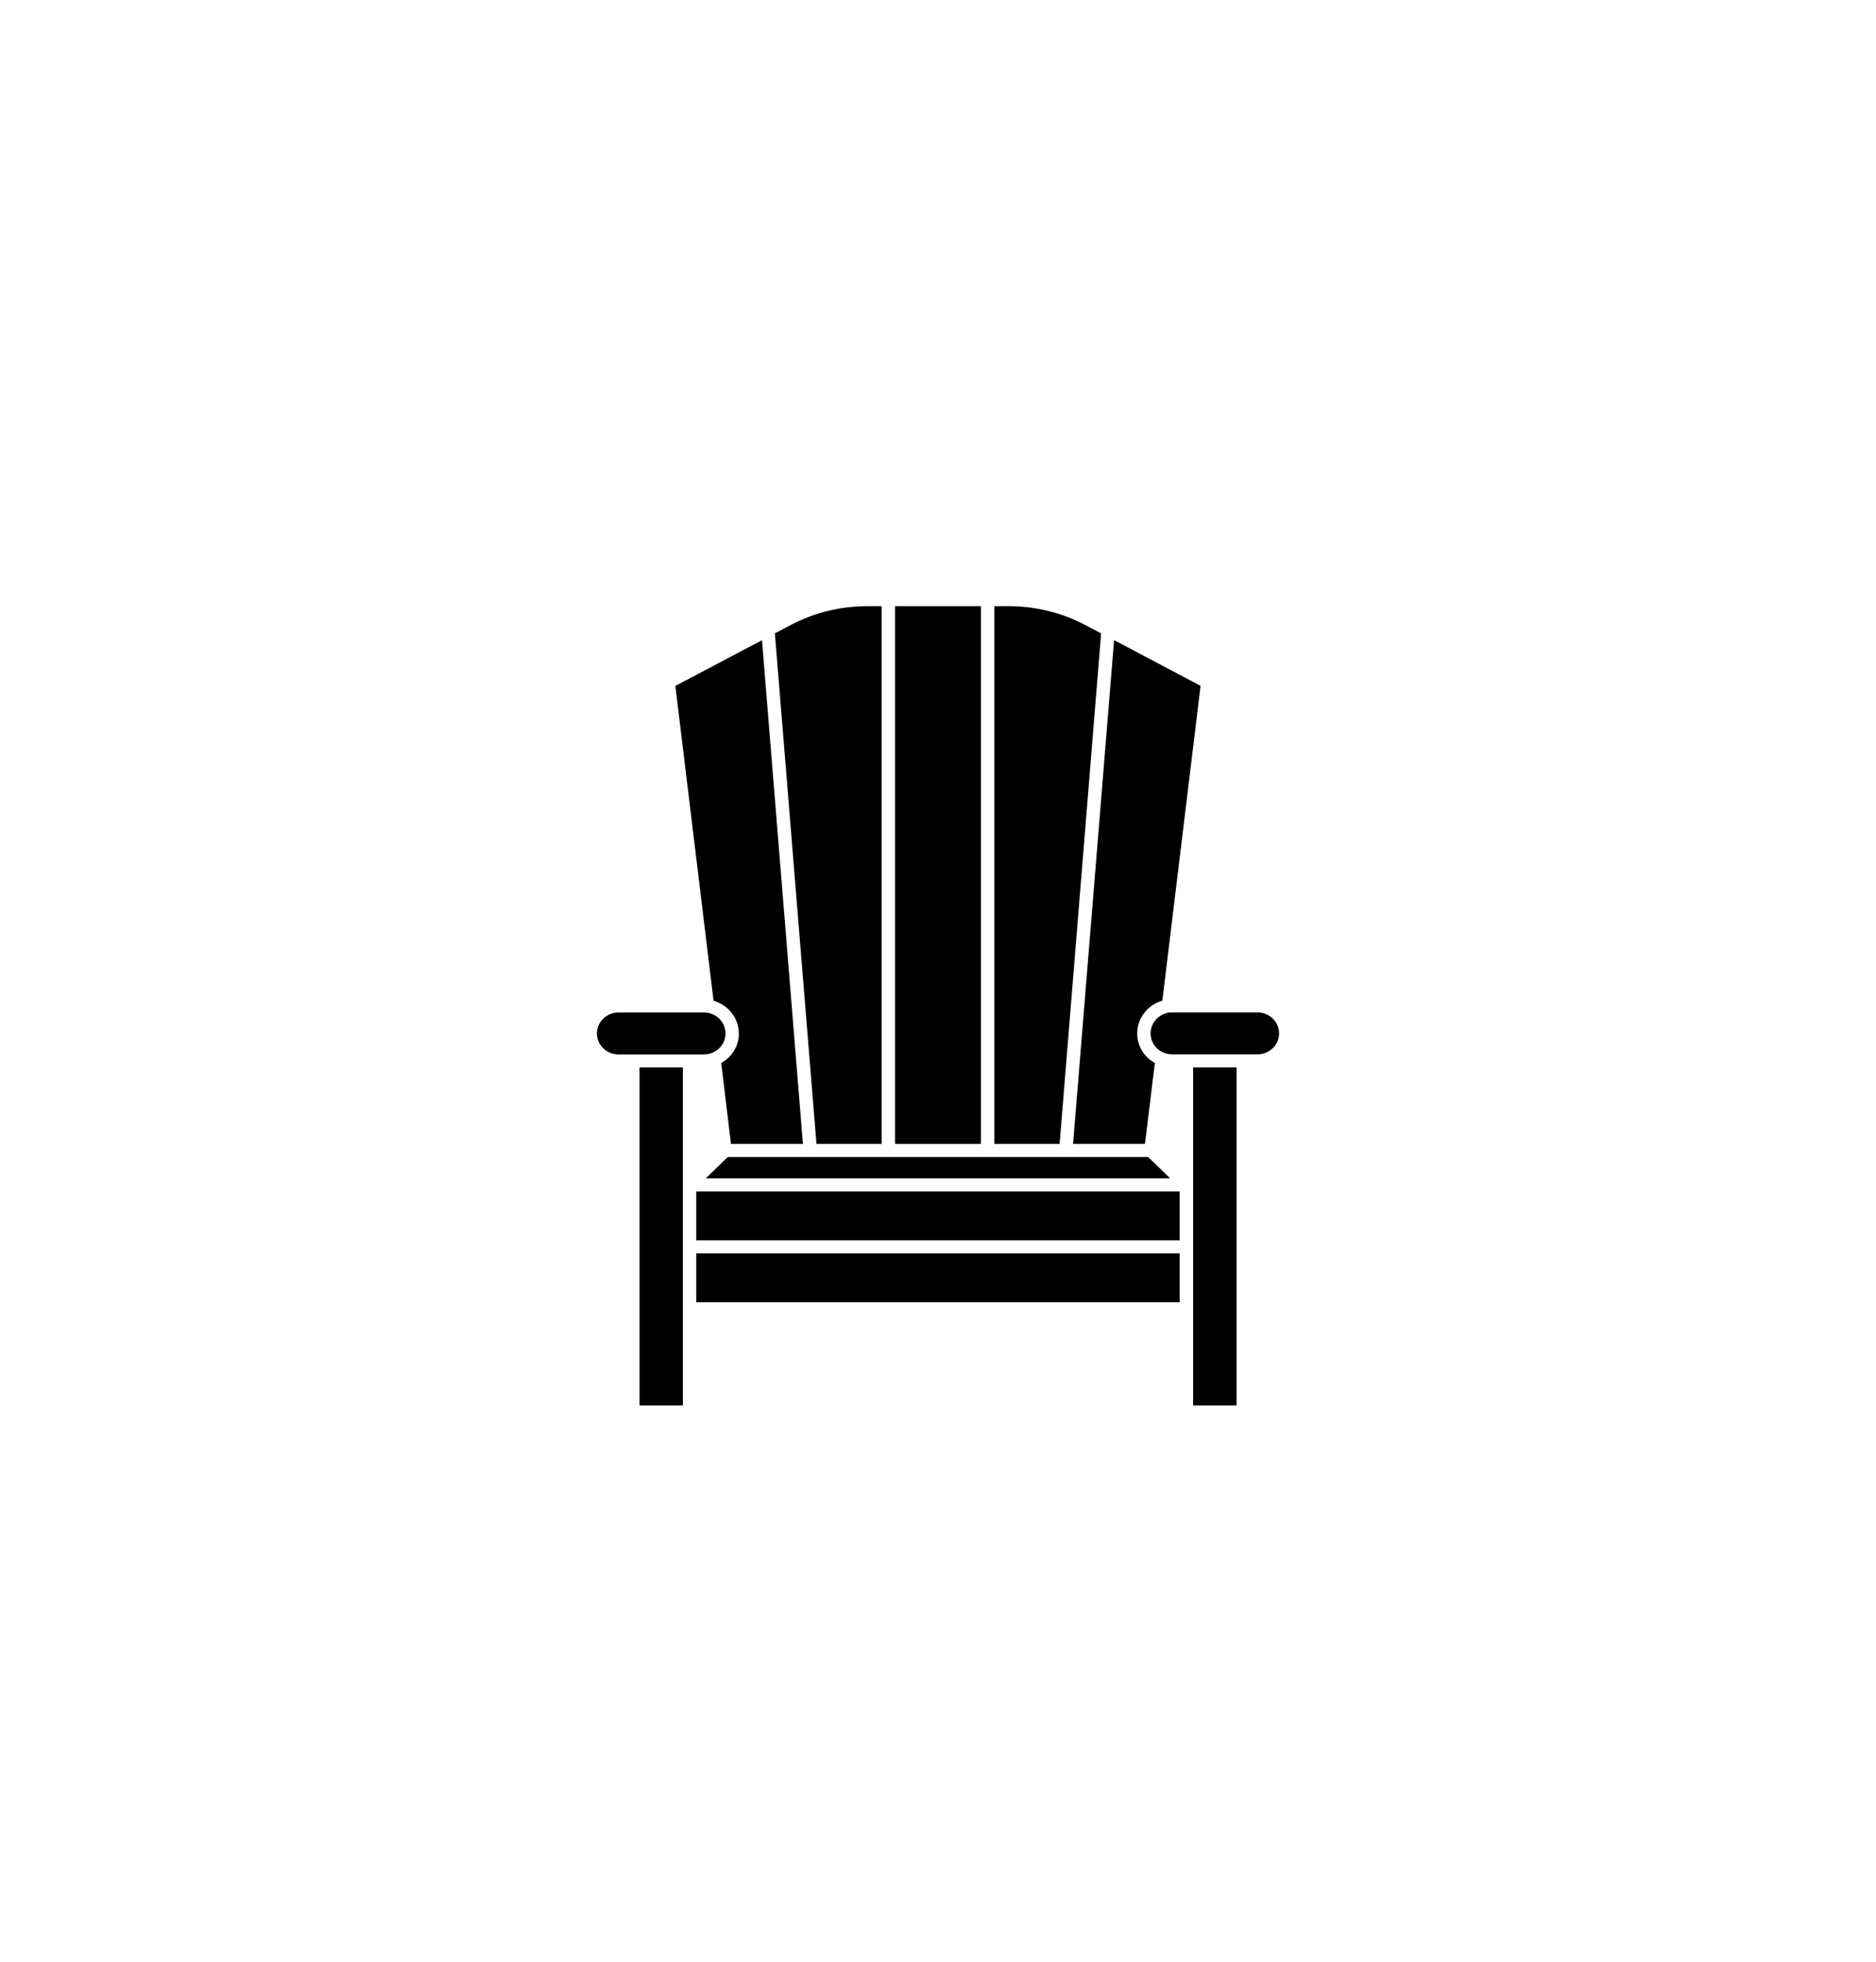
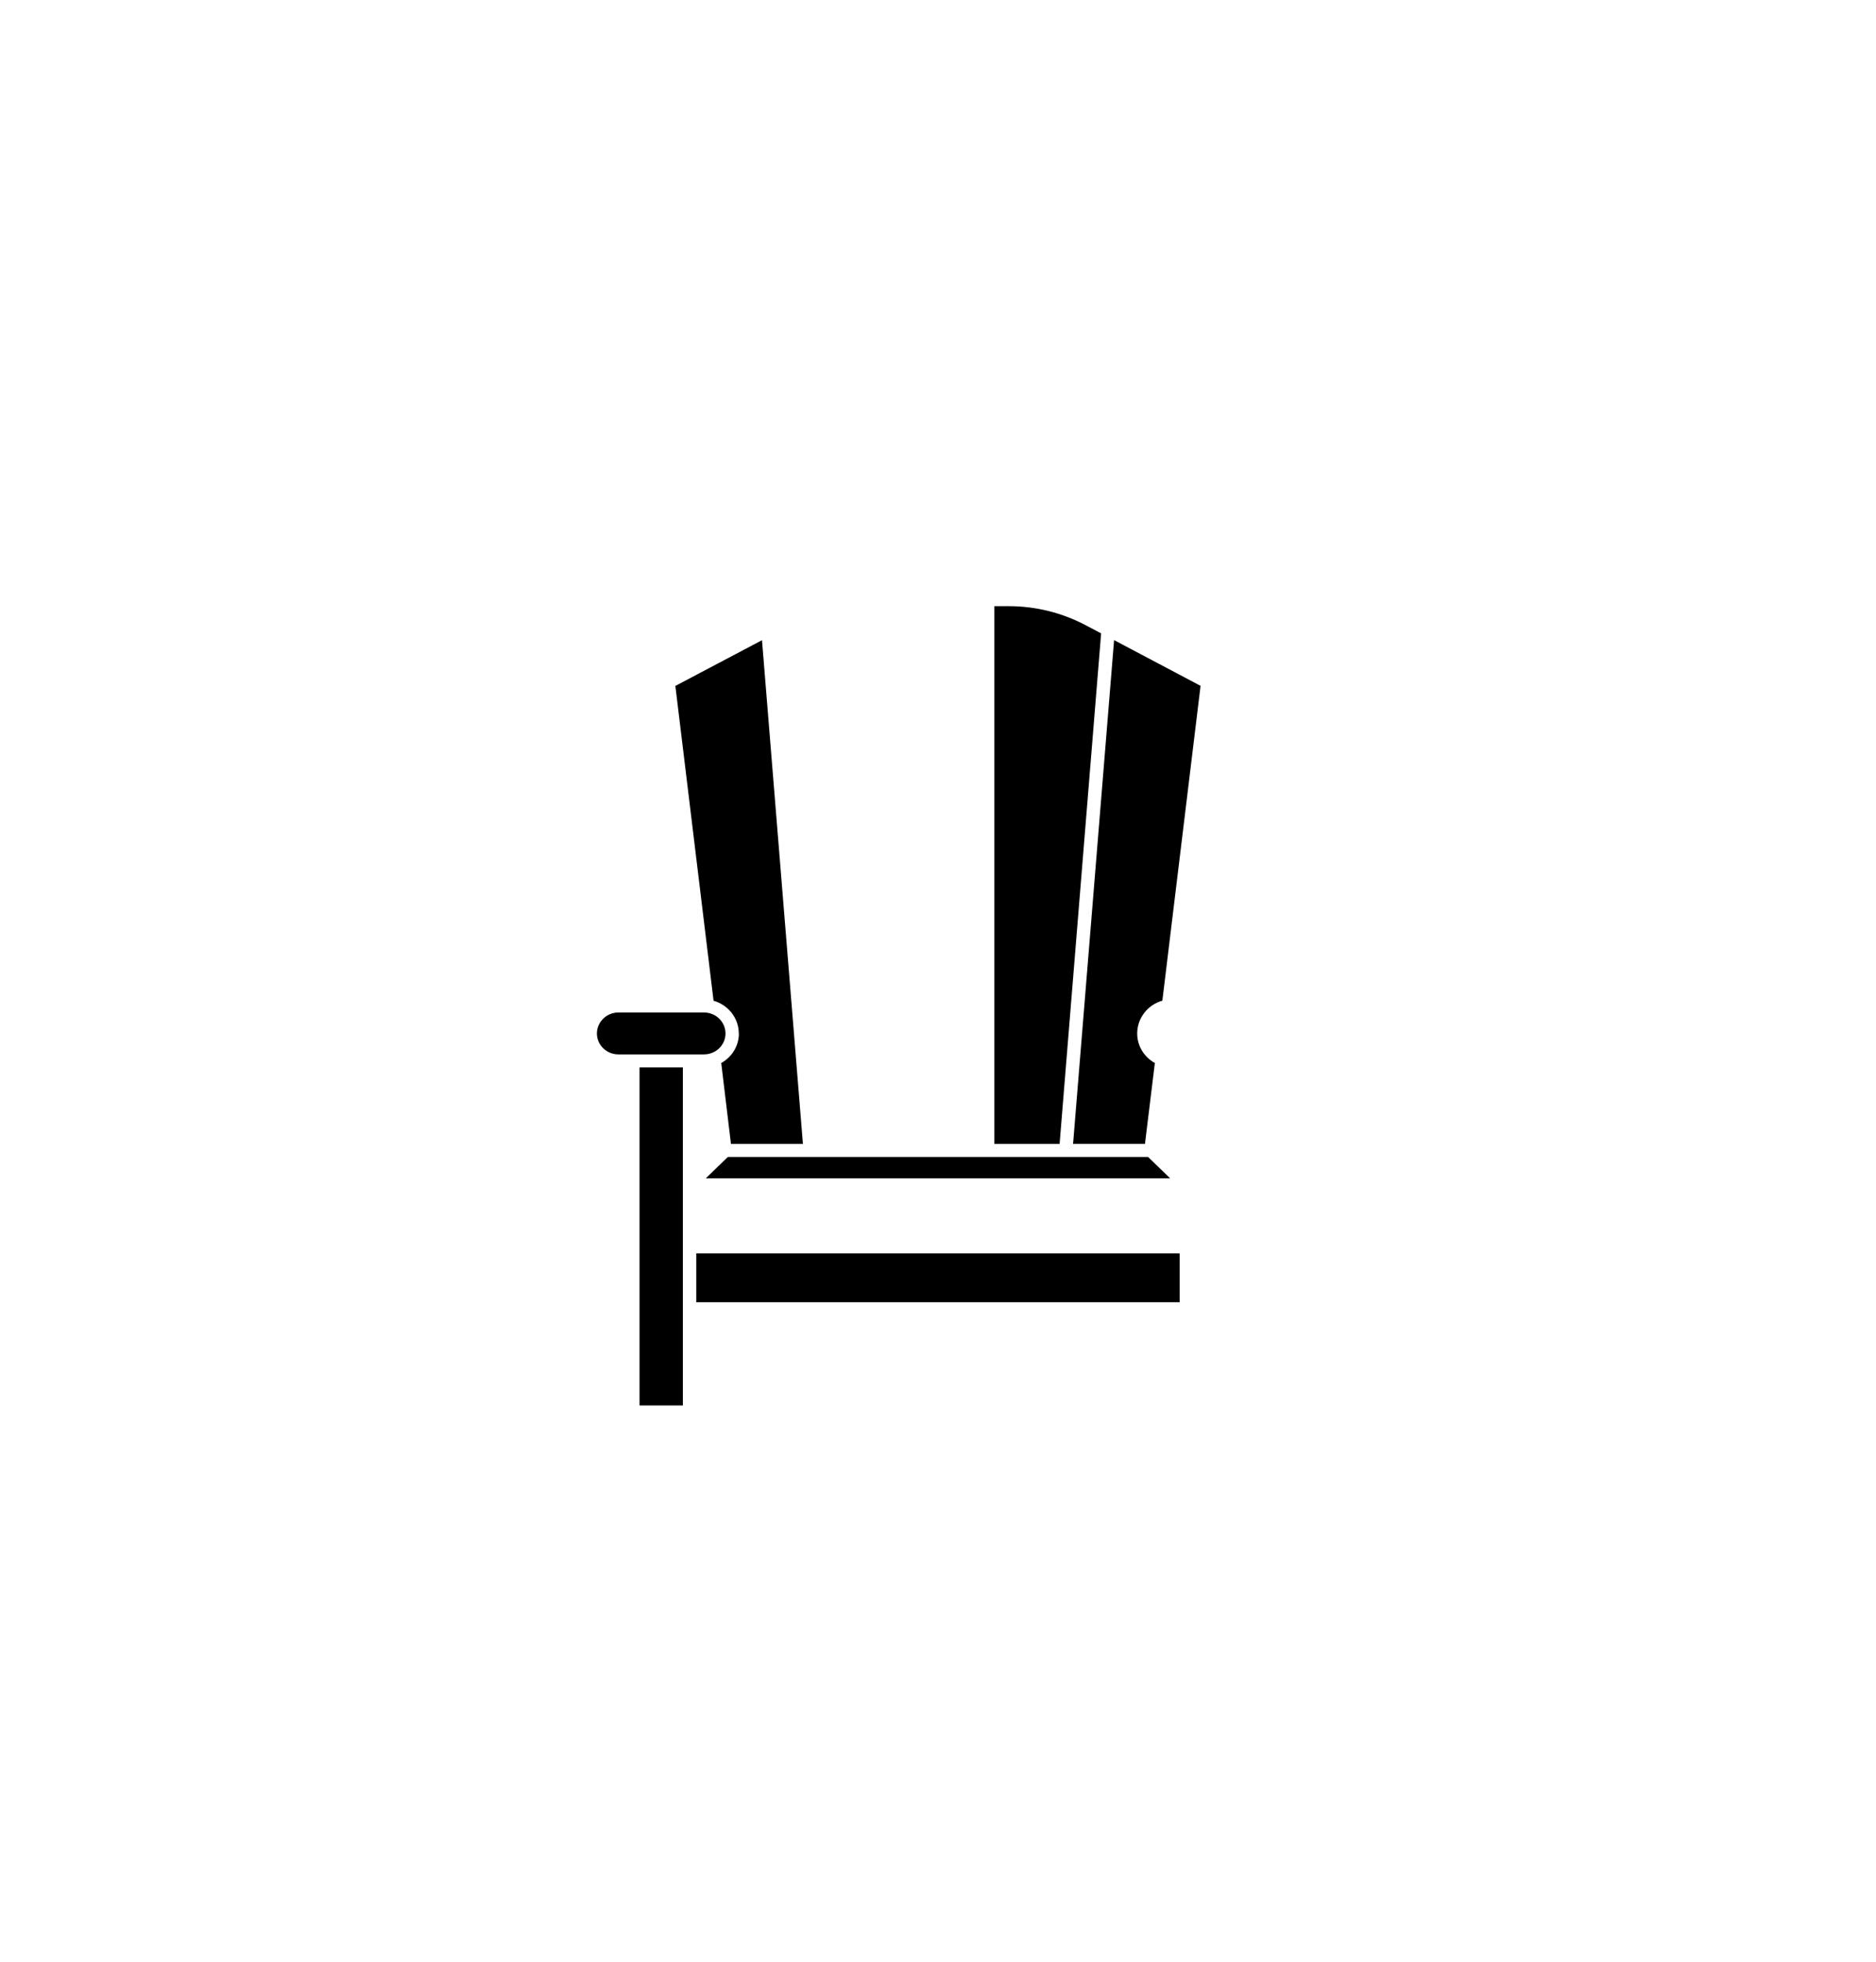
<svg xmlns="http://www.w3.org/2000/svg" id="Layer_1" data-name="Layer 1" viewBox="0 0 22 23">
  <defs>
    <style>
      .cls-1 {
        clip-path: url(#clippath);
      }

      .cls-2 {
        fill: none;
      }

      .cls-2, .cls-3 {
        stroke-width: 0px;
      }

      .cls-4 {
        clip-path: url(#clippath-1);
      }

      .cls-5 {
        clip-path: url(#clippath-3);
      }

      .cls-6 {
        clip-path: url(#clippath-2);
      }
    </style>
    <clipPath id="clippath">
-       <rect class="cls-2" x="13.987" y="12.376" width=".61" height="4.102" />
-     </clipPath>
+       </clipPath>
    <clipPath id="clippath-1">
      <rect class="cls-2" x="13.377" y="11.767" width="1.623" height=".61" />
    </clipPath>
    <clipPath id="clippath-2">
      <rect class="cls-2" x="7" y="11.767" width="1.806" height=".61" />
    </clipPath>
    <clipPath id="clippath-3">
      <rect class="cls-2" x="7.282" y="12.376" width=".914" height="4.102" />
    </clipPath>
  </defs>
  <path class="cls-3" d="m12.913,7.426l-.18-.095c-.275-.146-.587-.224-.901-.224h-.171v6.305h.765l.487-5.986Z" />
-   <path class="cls-3" d="m10.339,13.412v-6.305h-.17c-.314,0-.626.077-.902.224l-.18.095.488,5.986h.764Z" />
-   <path class="cls-3" d="m10.496,7.107h1.008v6.305h-1.008v-6.305Z" />
  <path class="cls-3" d="m8.665,12.117c0,.149-.085.279-.207.346l.114.949h.844l-.48-5.906-1.016.536.448,3.691c.17.048.296.202.296.385Z" />
  <path class="cls-3" d="m13.427,13.412l.116-.949c-.124-.068-.207-.198-.207-.346,0-.182.125-.337.295-.385l.448-3.691-1.014-.536-.481,5.906h.844Z" />
  <path class="cls-3" d="m13.464,13.565h-4.929l-.258.25h5.445l-.258-.25Z" />
  <g class="cls-1">
    <path class="cls-3" d="m13.992,12.515h.509v3.963h-.509v-3.963Z" />
  </g>
-   <path class="cls-3" d="m8.165,13.969h5.669v.573h-5.669v-.573Z" />
  <g class="cls-4">
-     <path class="cls-3" d="m14.749,11.87h-1.005c-.139,0-.251.111-.251.246s.112.245.251.245h1.005c.138,0,.251-.11.251-.245s-.113-.246-.251-.246Z" />
-   </g>
+     </g>
  <g class="cls-6">
    <path class="cls-3" d="m8.508,12.117c0-.136-.113-.246-.251-.246h-1.006c-.138,0-.251.111-.251.246s.113.245.251.245h1.006c.138,0,.251-.11.251-.245Z" />
  </g>
  <path class="cls-3" d="m8.165,14.695h5.669v.573h-5.669v-.573Z" />
  <g class="cls-5">
    <path class="cls-3" d="m7.5,12.515h.508v3.963h-.508v-3.963Z" />
  </g>
</svg>